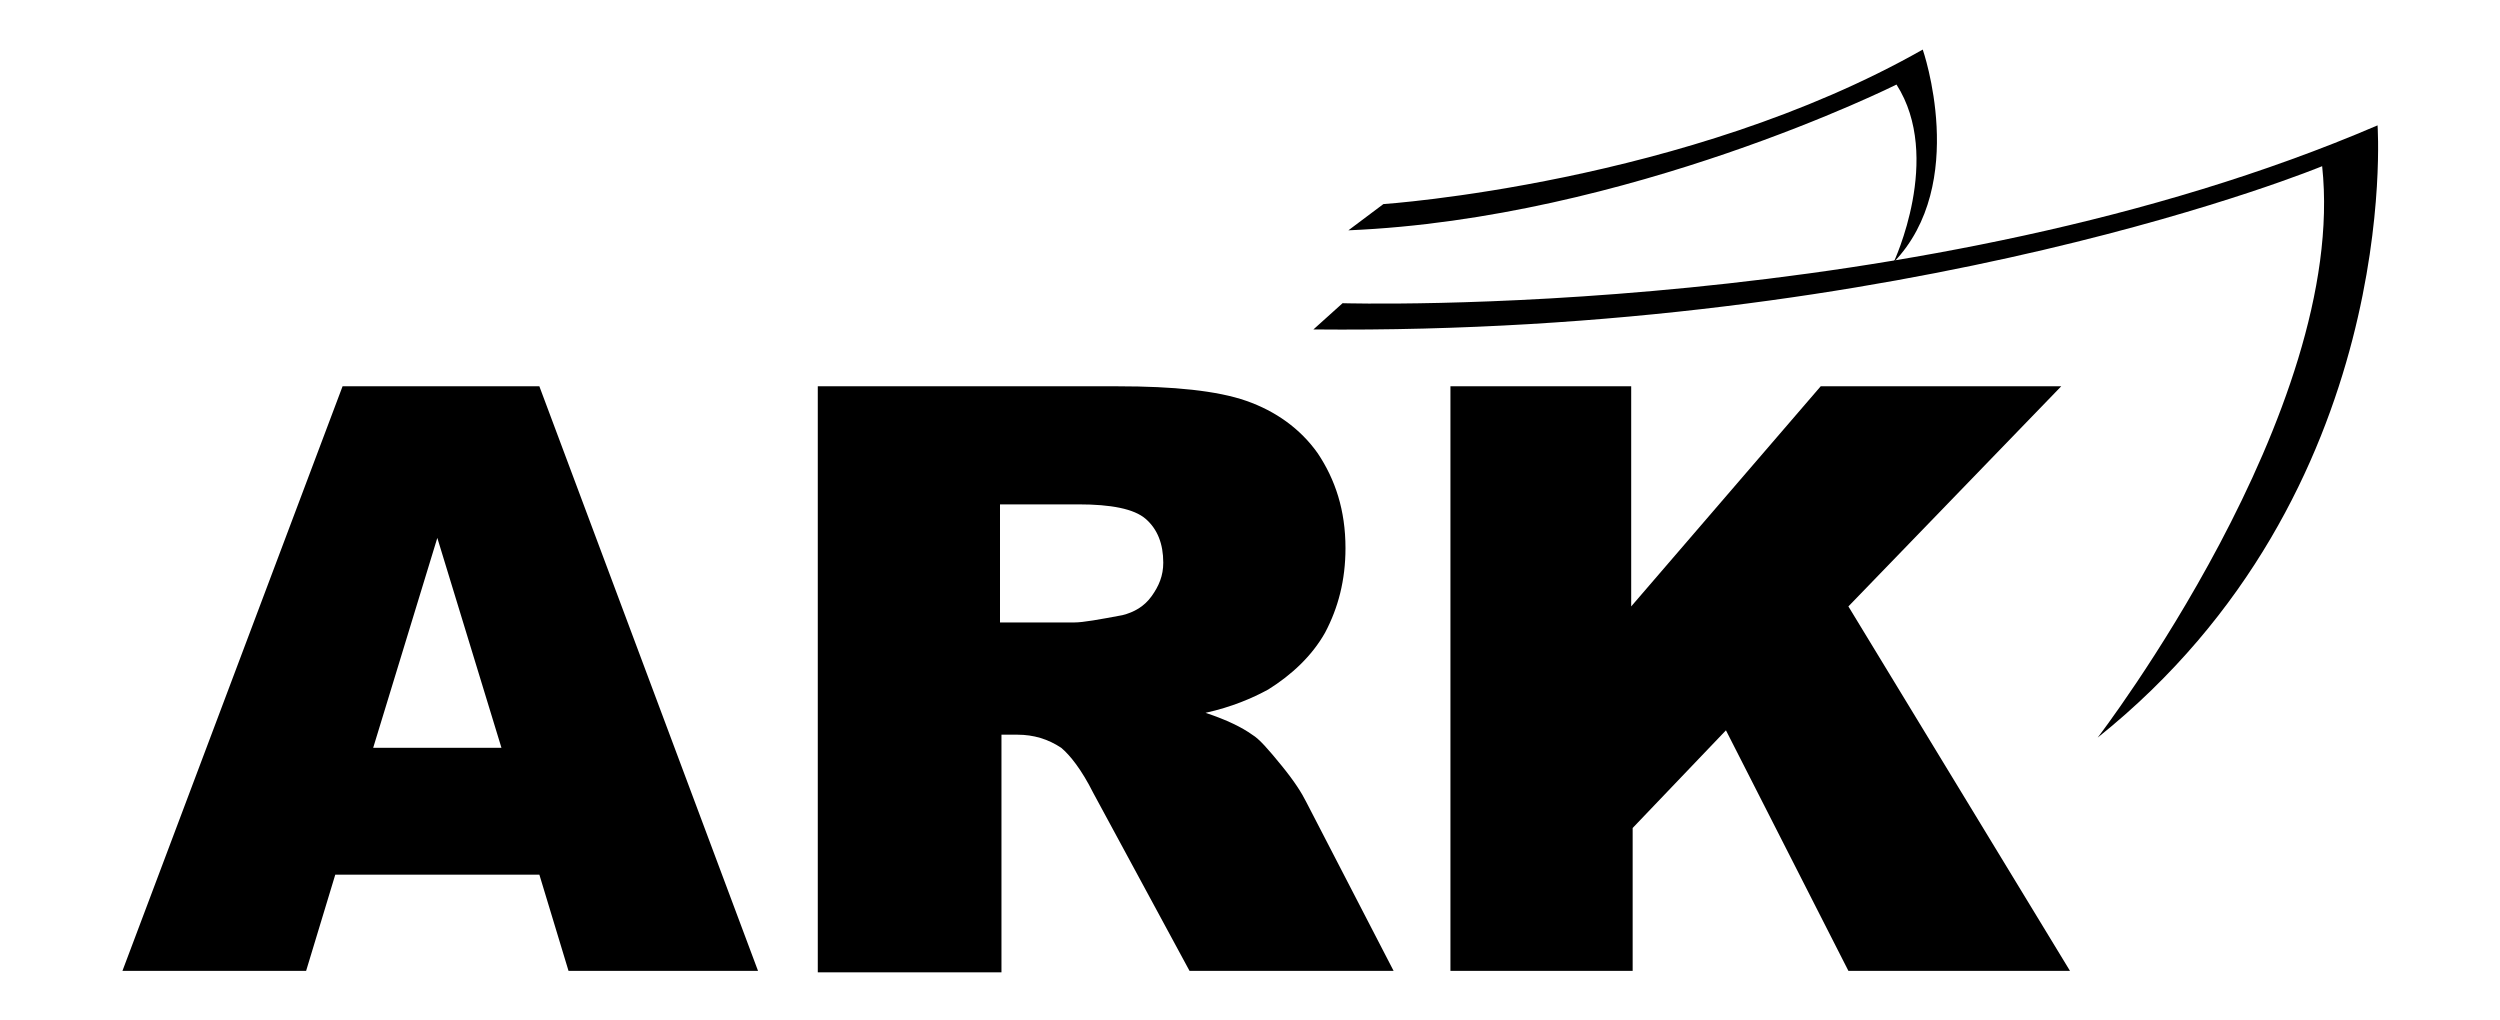
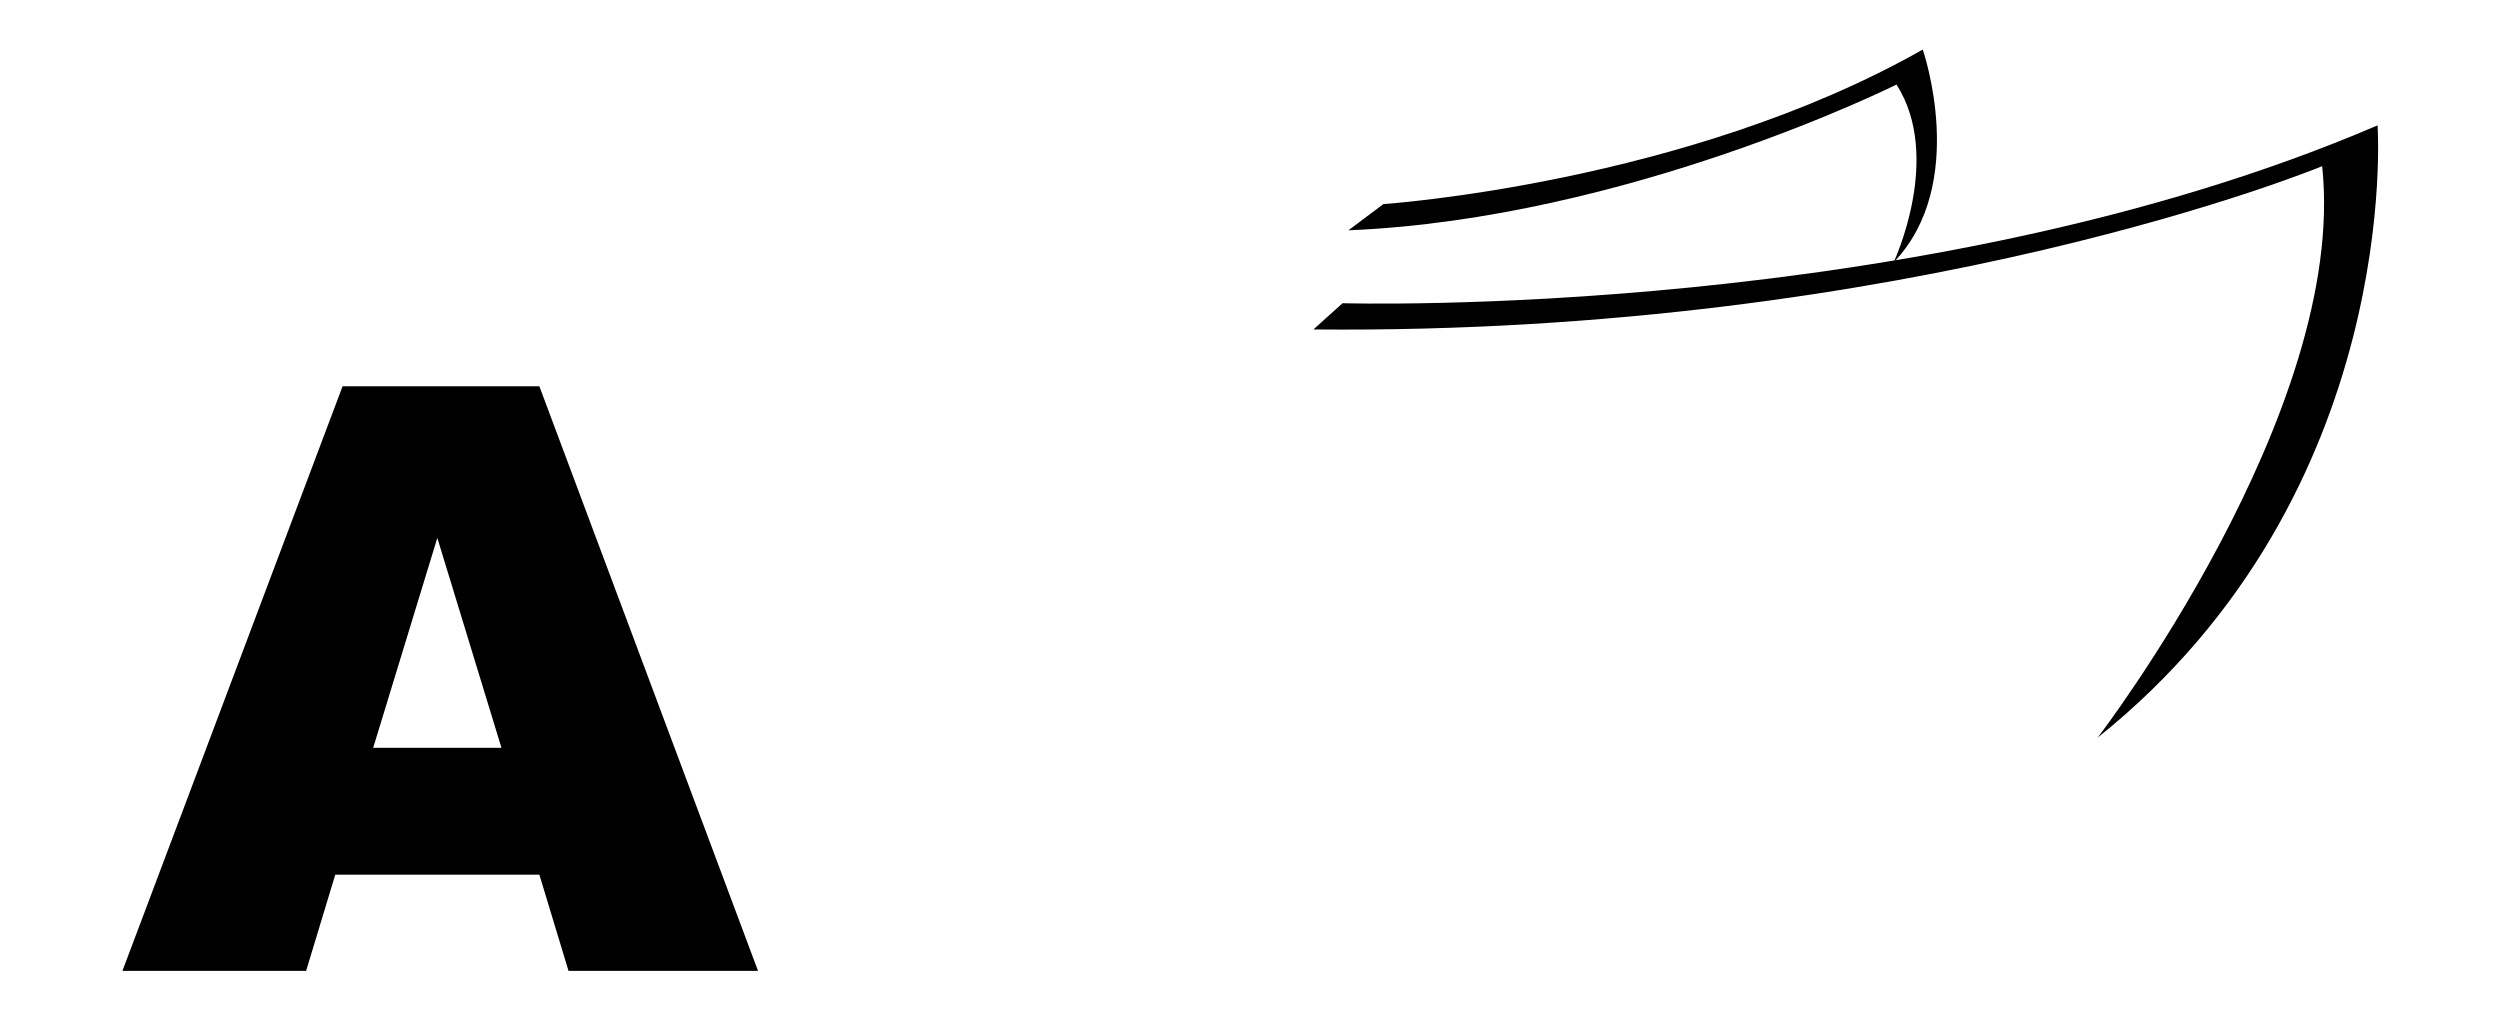
<svg xmlns="http://www.w3.org/2000/svg" version="1.1" id="Layer_1" x="0px" y="0px" viewBox="0 0 171.5 70" style="enable-background:new 0 0 171.5 70;" xml:space="preserve">
  <g>
    <g>
      <path d="M37,60H23l-2,6.6H8.4l15.1-40.1h13.5L52,66.6H39L37,60z M34.4,51.3L30,36.9l-4.4,14.4H34.4z" />
-       <path d="M56.1,66.6V26.5h20.6c3.8,0,6.8,0.3,8.8,1c2,0.7,3.7,1.9,4.9,3.6c1.2,1.8,1.9,3.9,1.9,6.5c0,2.2-0.5,4.1-1.4,5.8    c-0.9,1.6-2.3,2.9-3.9,3.9c-1.1,0.6-2.5,1.2-4.3,1.6c1.5,0.5,2.5,1,3.2,1.5c0.5,0.3,1.1,1,2,2.1c0.9,1.1,1.4,1.9,1.7,2.5l6,11.6    h-14l-6.6-12.2c-0.8-1.6-1.6-2.6-2.2-3.1c-0.9-0.6-1.9-0.9-3-0.9h-1.1v16.3H56.1z M68.5,42.7h5.2c0.6,0,1.7-0.2,3.3-0.5    c0.8-0.2,1.5-0.6,2-1.3c0.5-0.7,0.8-1.4,0.8-2.3c0-1.3-0.4-2.3-1.2-3c-0.8-0.7-2.4-1-4.6-1h-5.4V42.7z" />
-       <path d="M99.5,26.5h12.4v15.1l13-15.1h16.5l-14.6,15.1L142,66.6h-15.2l-8.4-16.5l-6.4,6.7v9.8H99.5V26.5z" />
    </g>
    <path d="M90.1,22.6l2-1.8c0,0,39.8,1.2,71-12.2c0,0,1.8,25.2-19.2,42c0,0,17.2-22.4,15.4-39.2C159.3,11.4,131.3,23,90.1,22.6z" />
    <path d="M92.5,15.8l2.4-1.8c0,0,20.8-1.4,37-10.6c0,0,3.2,9.2-2,14.6c0,0,3.4-7.2,0.2-12.2C130.1,5.8,111.7,15,92.5,15.8z" />
  </g>
</svg>